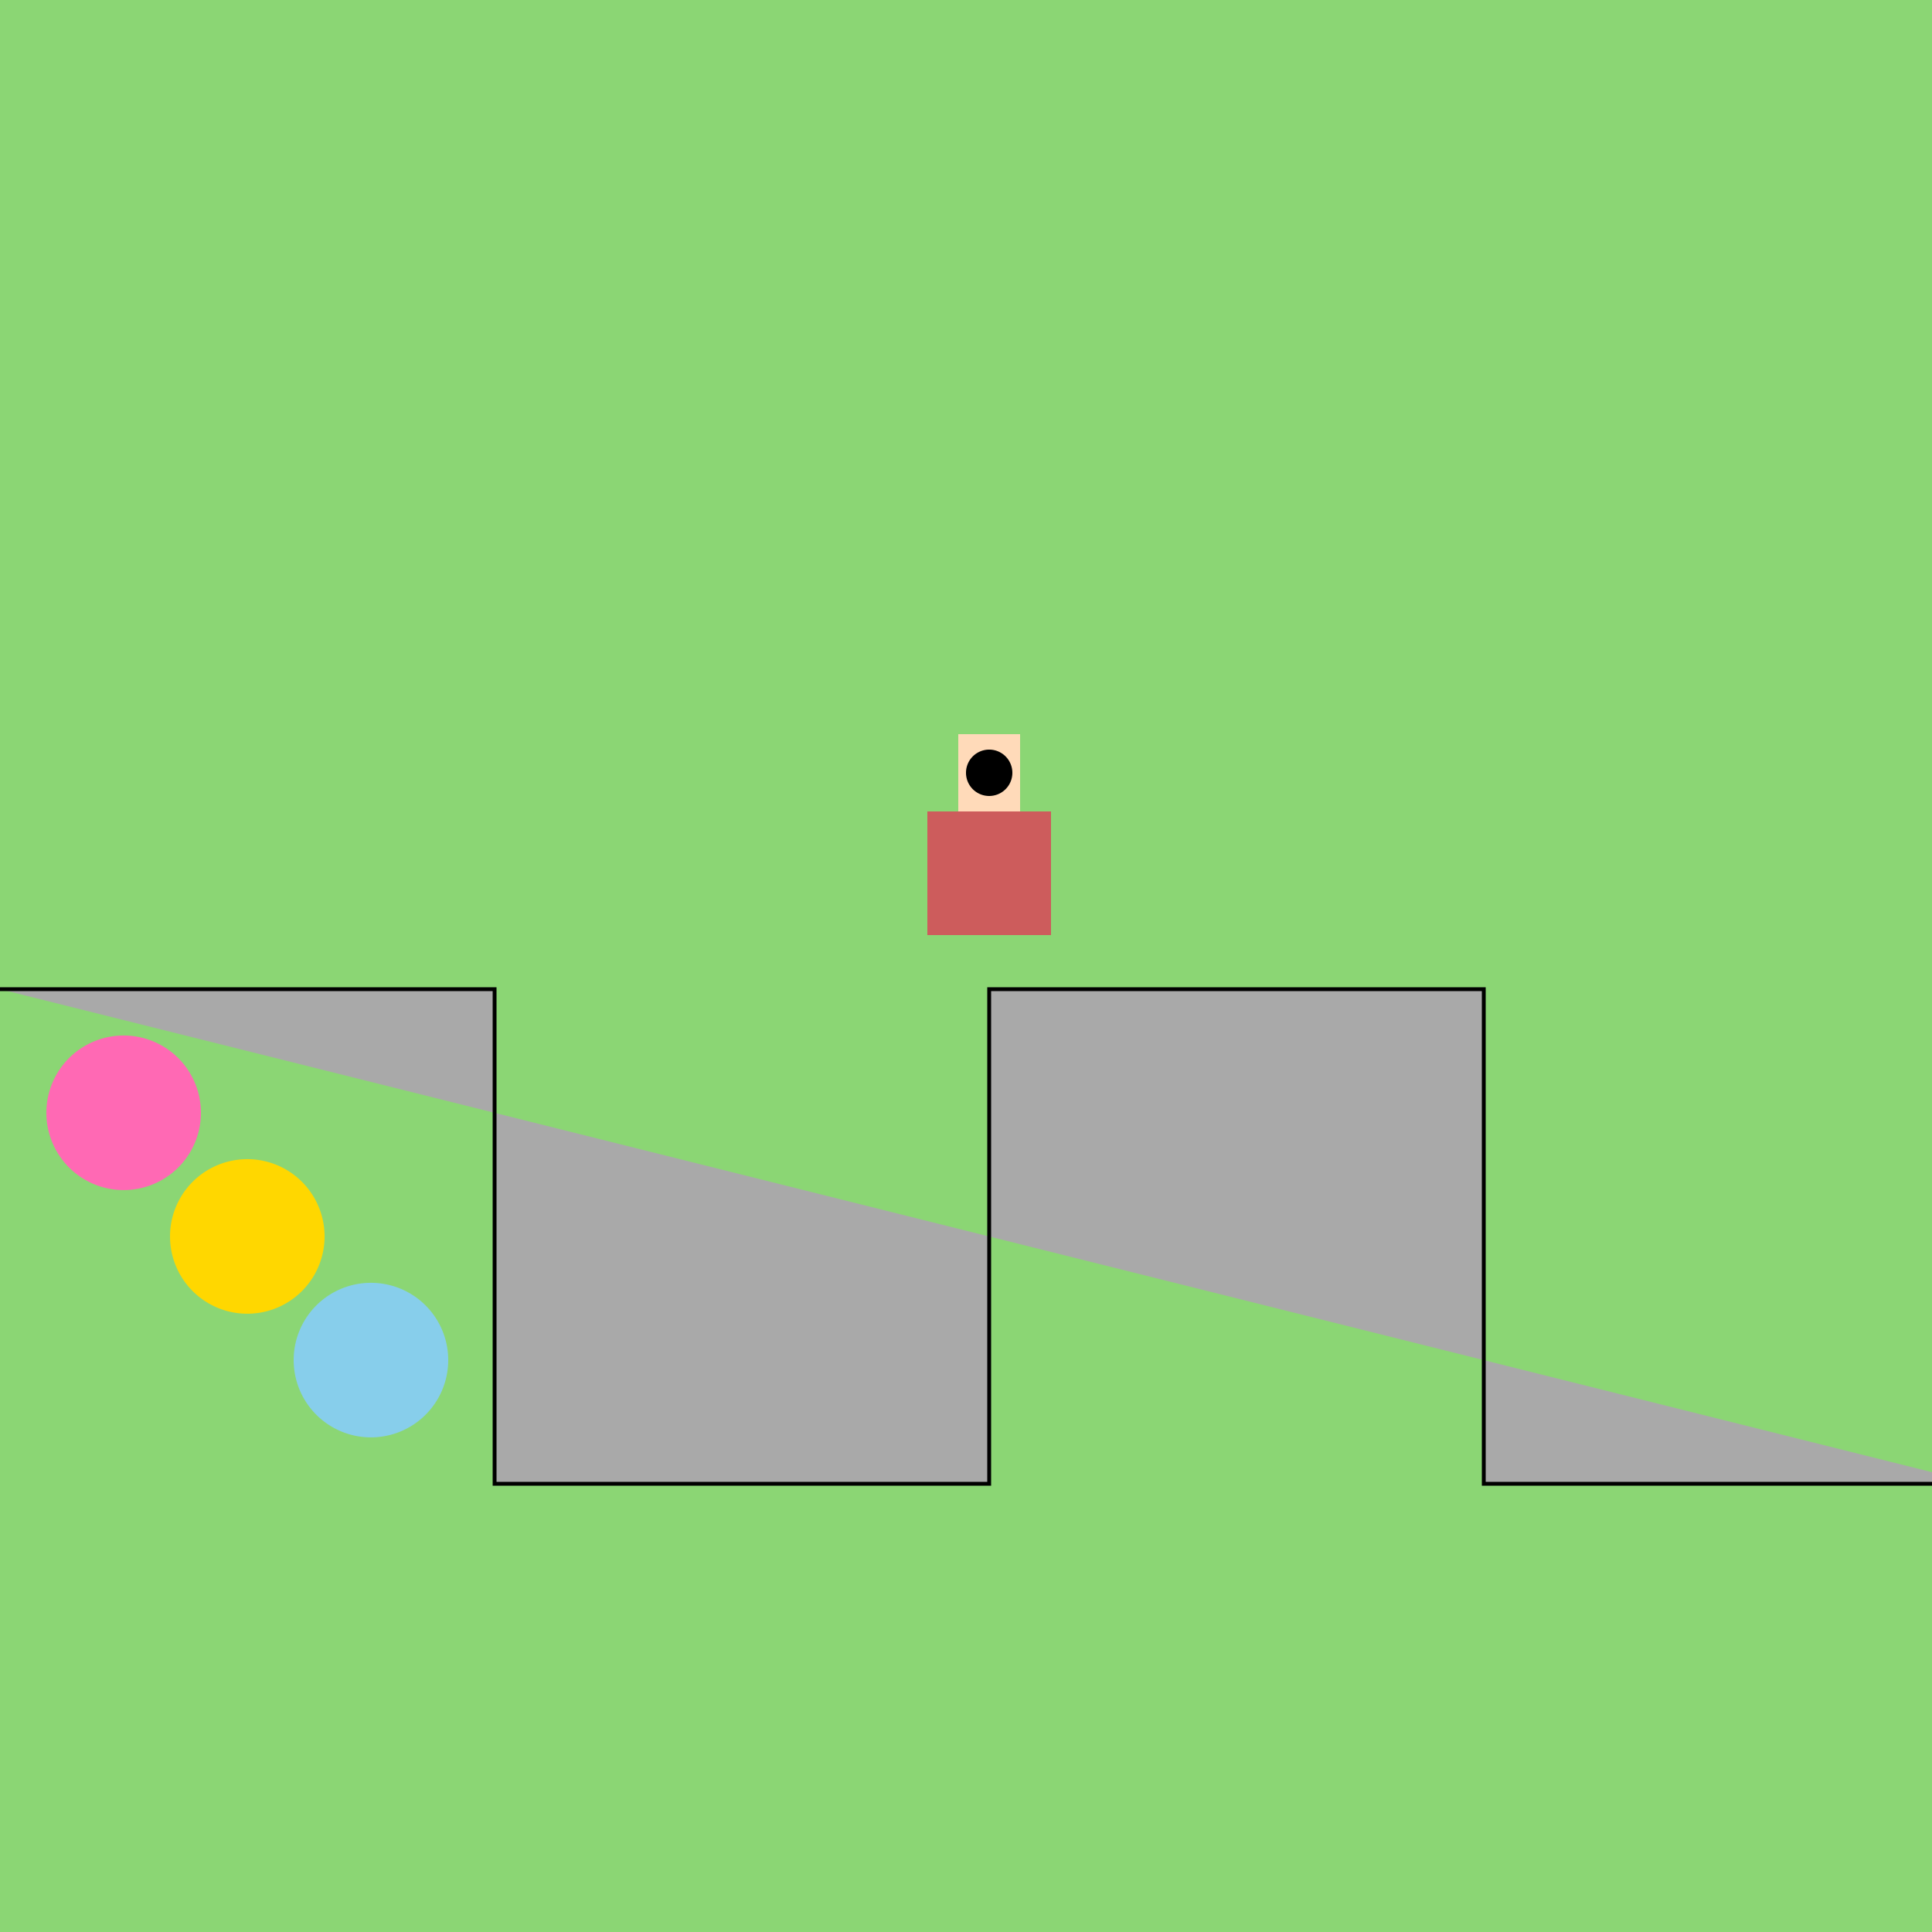
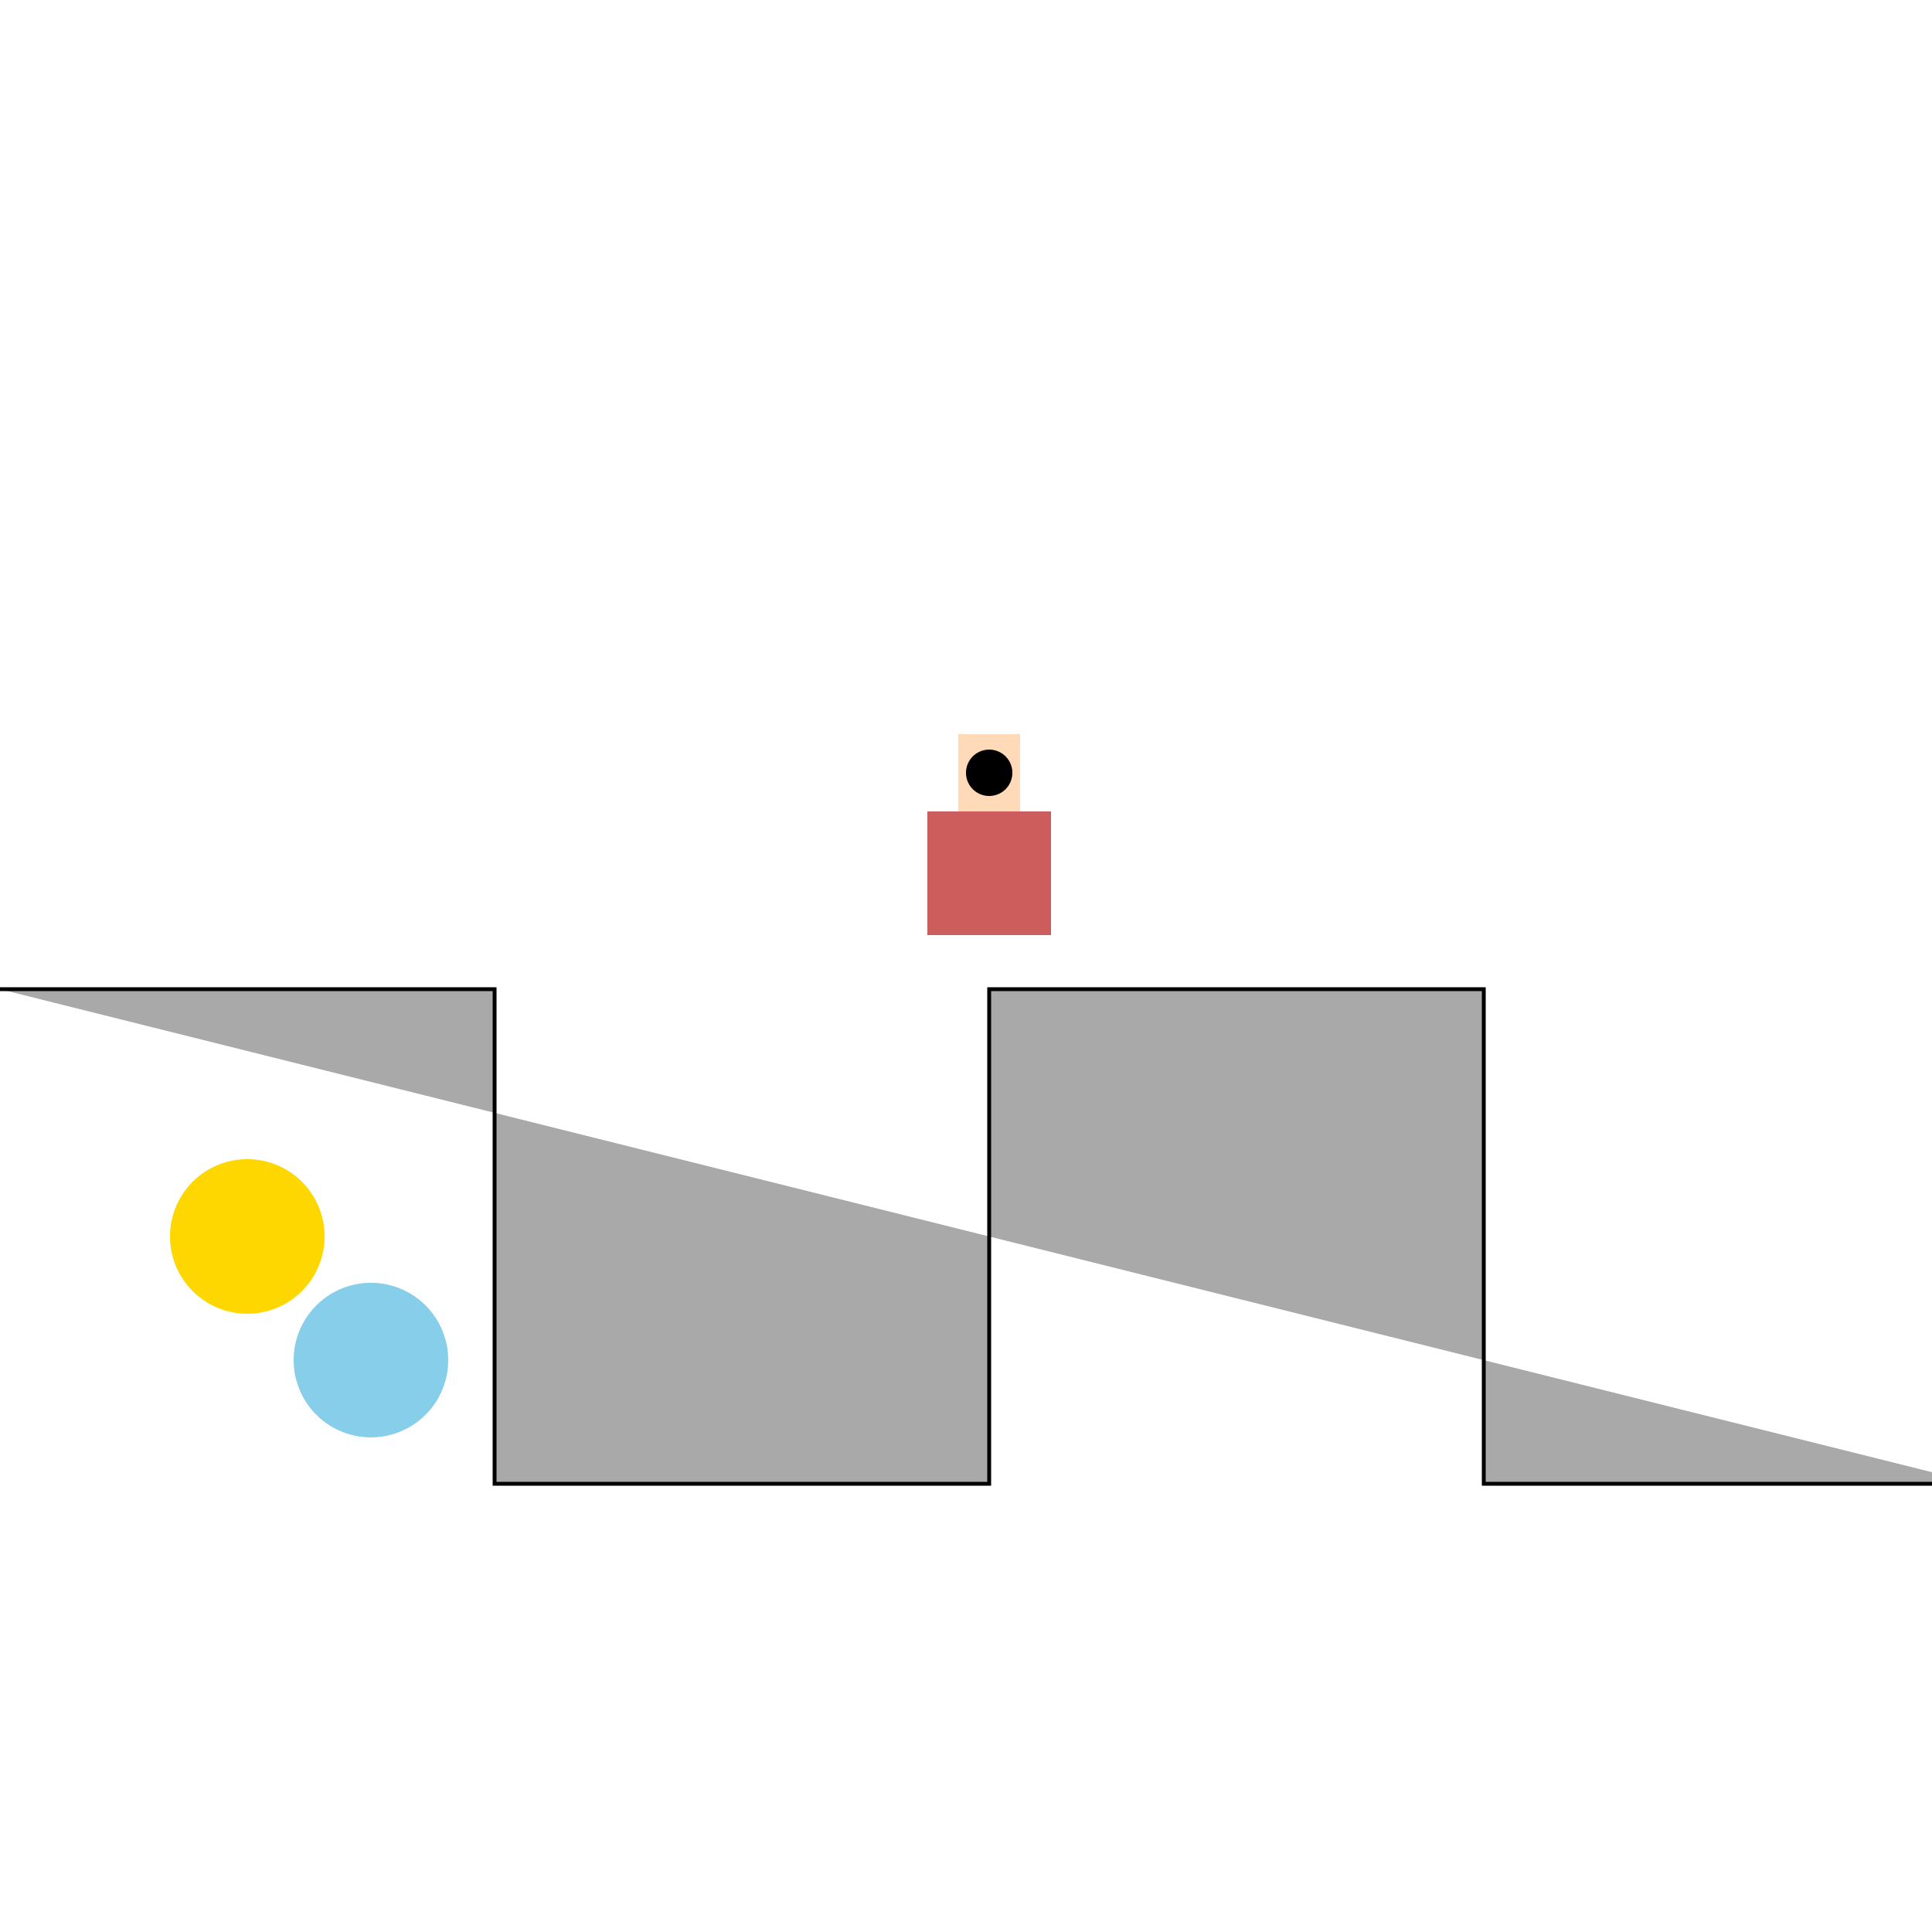
<svg xmlns="http://www.w3.org/2000/svg" width="500" height="500">
  <defs />
  <g>
-     <rect fill="#8BD674" stroke="none" x="0" y="0" width="512" height="512" />
    <path fill="#A9A9A9" stroke="#000000" paint-order="stroke fill markers" d=" M 0 256 L 128 256 L 128 384 L 256 384 L 256 256 L 384 256 L 384 384 L 512 384" stroke-miterlimit="10" stroke-dasharray="" />
    <rect fill="#CD5C5C" stroke="none" x="240" y="210" width="32" height="32" />
    <rect fill="#FFDAB9" stroke="none" x="248" y="190" width="16" height="20" />
    <path fill="#000000" stroke="none" paint-order="stroke fill markers" d=" M 262 200 A 6 6 0 1 1 262 199.994" />
-     <path fill="#FF69B4" stroke="none" paint-order="stroke fill markers" d=" M 52 288 A 20 20 0 1 1 52 287.98" />
    <path fill="#FFD700" stroke="none" paint-order="stroke fill markers" d=" M 84 320 A 20 20 0 1 1 84 319.98" />
    <path fill="#87CEEB" stroke="none" paint-order="stroke fill markers" d=" M 116 352 A 20 20 0 1 1 116 351.98" />
  </g>
</svg>